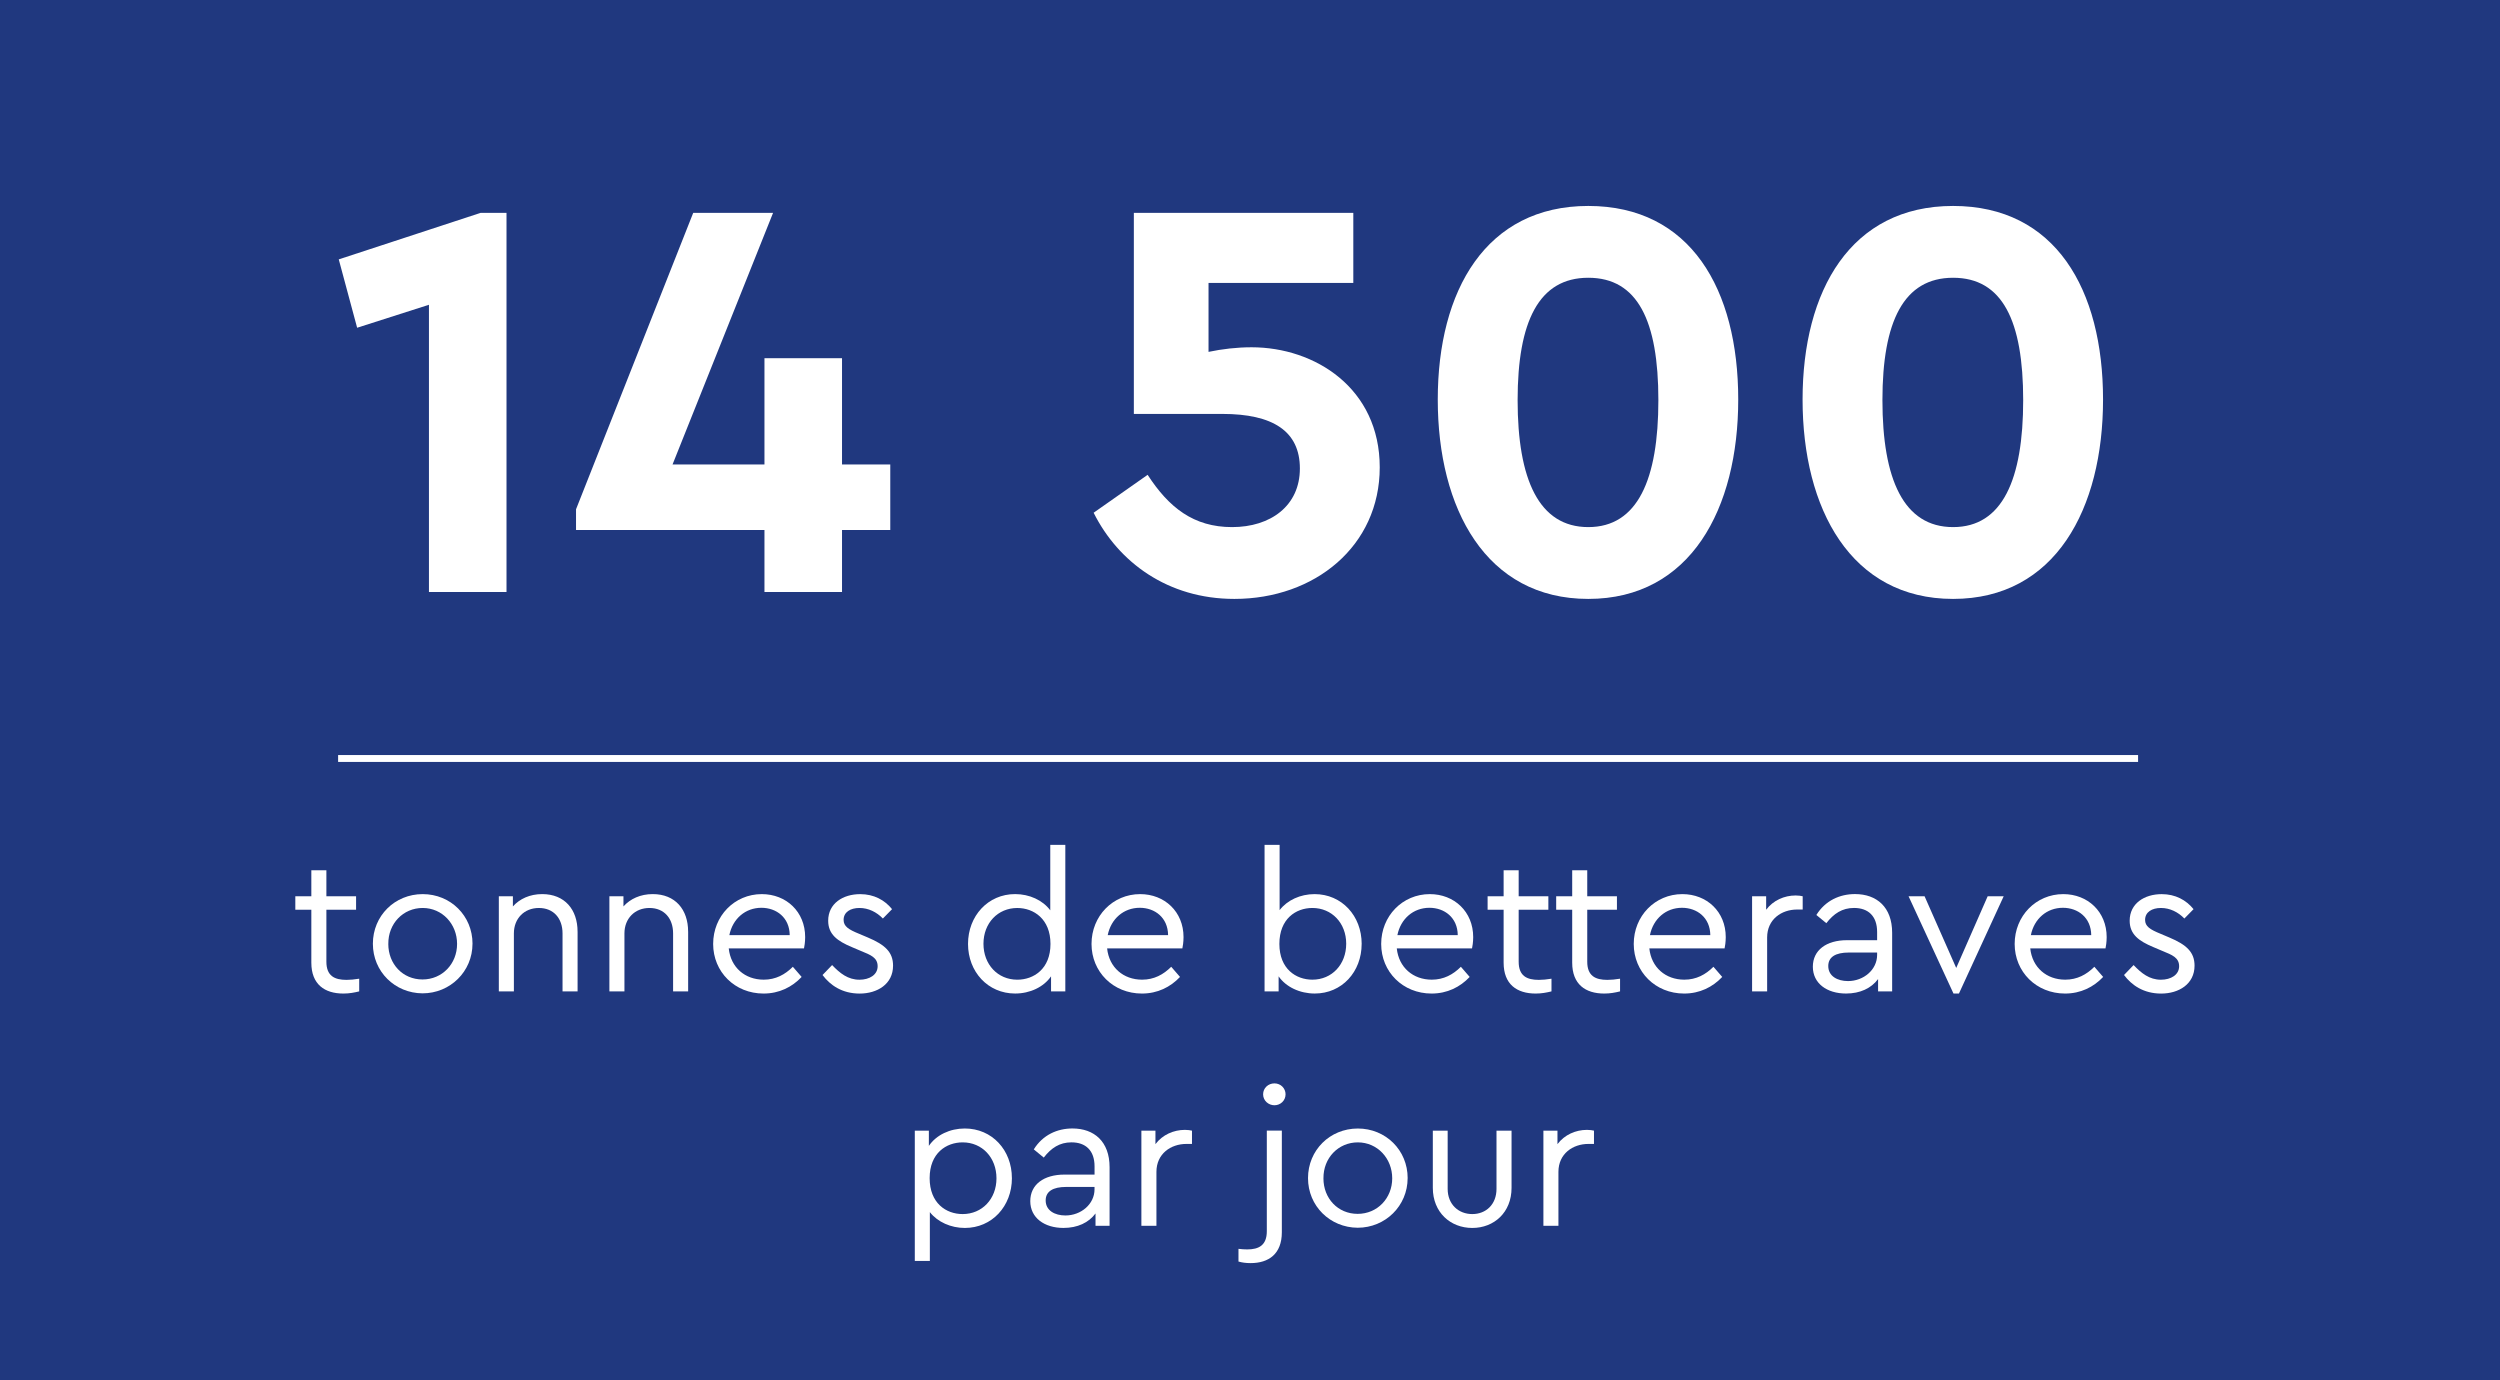
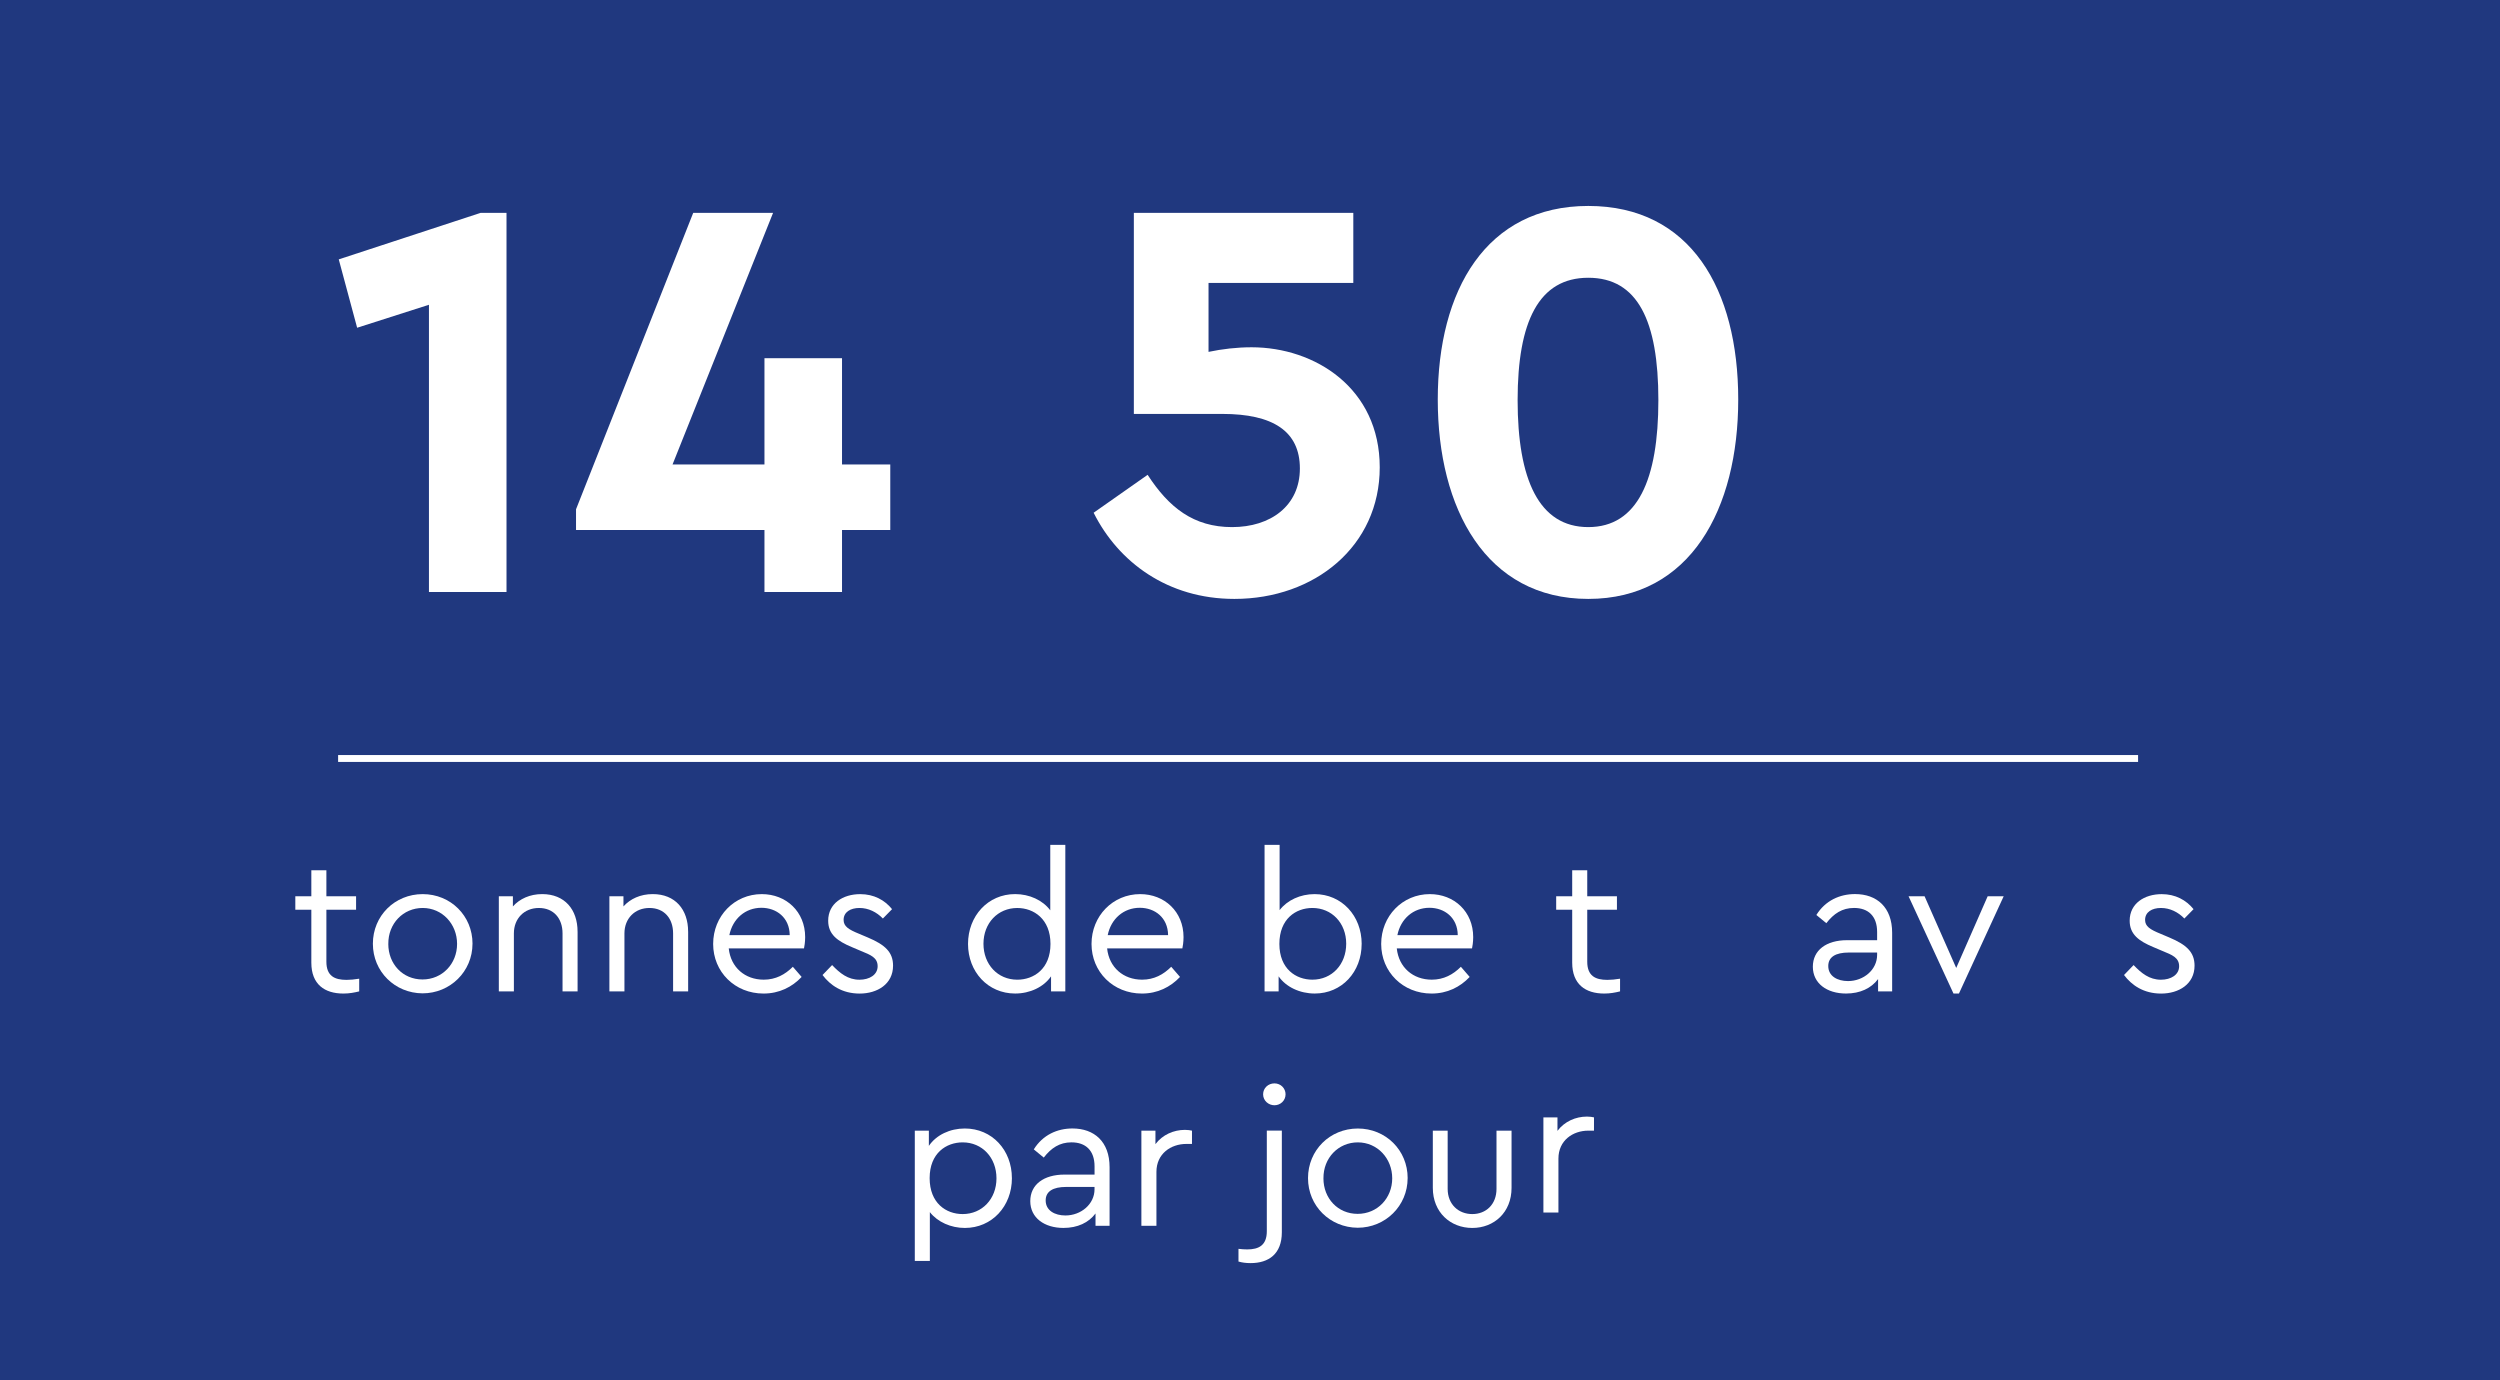
<svg xmlns="http://www.w3.org/2000/svg" id="b" data-name="Ebene 2" viewBox="0 0 1087.89 600.57">
  <defs>
    <style>
      .e {
        fill: none;
        stroke: #fff;
        stroke-miterlimit: 10;
        stroke-width: 3px;
      }

      .f {
        isolation: isolate;
      }

      .g {
        fill: #20387f;
      }

      .g, .h {
        stroke-width: 0px;
      }

      .h {
        fill: #fff;
      }
    </style>
  </defs>
  <g id="c" data-name="b">
    <g id="d" data-name="c">
      <g>
        <rect class="g" width="1087.89" height="600.57" />
        <g>
          <g class="f">
            <g class="f">
              <path class="h" d="m220.41,92.62v165h-33.75v-125l-31.25,10-8-29.75,61.75-20.25h11.25Z" />
            </g>
            <g class="f">
              <path class="h" d="m387.41,230.62h-21v27h-33.75v-27h-82v-9l51-129h34.75l-43.75,109.5h40v-46.25h33.75v46.25h21v28.5Z" />
            </g>
            <g class="f">
              <path class="h" d="m600.4,203.37c0,34.25-28.25,57.25-63.25,57.25-29,0-50.5-16-61.25-37.5l23.5-16.5c9.25,14.25,20,22.75,36.75,22.75s29.5-9.25,29.5-25.5-11.75-23.75-33.75-23.75h-38.5v-87.5h95.5v30.5h-63v30c6-1.25,12.25-2,18.75-2,27.5,0,55.75,17.75,55.75,52.25Z" />
              <path class="h" d="m756.4,173.87c0,47.5-20.75,86.75-65.25,86.75s-65.5-39.25-65.5-86.75,21-84.25,65.5-84.25,65.25,36.25,65.25,84.25Zm-96,.25c0,34.5,9.25,55.25,30.75,55.25s30.5-20.75,30.5-55.25-9-53.25-30.5-53.25-30.75,19-30.75,53.25Z" />
-               <path class="h" d="m915.15,173.87c0,47.5-20.75,86.75-65.25,86.75s-65.5-39.25-65.5-86.75,21-84.25,65.5-84.25,65.25,36.25,65.25,84.25Zm-96,.25c0,34.5,9.25,55.25,30.75,55.25s30.5-20.75,30.5-55.25-9-53.25-30.5-53.25-30.75,19-30.75,53.25Z" />
            </g>
          </g>
          <g class="f">
            <g class="f">
              <path class="h" d="m156.31,425.88v5.53c-2.12.51-4.25.94-6.89.94-8.16,0-13.94-4-13.94-13.43v-23.04h-6.97v-5.87h6.97v-11.31h6.55v11.31h12.92v5.87h-12.92v22.61c0,6.21,3.57,7.91,8.76,7.91,1.62,0,3.4-.17,5.53-.51Z" />
              <path class="h" d="m205.61,410.67c0,12.07-9.69,21.59-21.76,21.59-11.99-.08-21.59-9.44-21.59-21.59s9.52-21.59,21.68-21.59,21.68,9.44,21.68,21.59Zm-36.64.08c0,8.75,6.29,15.47,14.88,15.47s15.05-6.8,15.05-15.47-6.46-15.64-14.96-15.64-15.05,6.8-14.96,15.64Z" />
              <path class="h" d="m251.34,405.4v26.01h-6.55v-25.25c0-6.55-3.91-11.05-10.29-11.05s-10.88,4.59-10.88,11.05v25.25h-6.55v-41.4h6.12v4.42c2.98-3.32,7.4-5.36,12.75-5.36,9.78,0,15.39,6.71,15.39,16.32Z" />
              <path class="h" d="m299.45,405.4v26.01h-6.55v-25.25c0-6.55-3.91-11.05-10.29-11.05s-10.88,4.59-10.88,11.05v25.25h-6.55v-41.4h6.12v4.42c2.98-3.32,7.4-5.36,12.75-5.36,9.78,0,15.39,6.71,15.39,16.32Z" />
              <path class="h" d="m349.85,412.71h-32.73c.85,8.25,7.06,13.6,15.22,13.6,5.19,0,9.27-2.21,12.67-5.61l3.83,4.42c-4.17,4.42-9.78,7.23-16.58,7.23-12.5,0-21.93-9.44-21.93-21.59s9.27-21.68,21.17-21.68c10.63,0,18.87,7.65,18.87,18.7,0,2.21-.34,4.17-.51,4.93Zm-32.47-5.78h26.27c-.08-7.65-5.78-11.9-12.33-11.9-6.97,0-12.5,4.76-13.94,11.9Z" />
              <path class="h" d="m388.19,395.62l-4,4.08c-2.72-2.81-6.29-4.59-10.2-4.59s-6.89,1.79-6.89,5.19c0,2.8,2.12,4.17,6.72,6.04l3.83,1.62c7.48,3.15,10.97,6.38,10.97,12.24,0,8.08-6.89,12.16-14.54,12.16s-12.84-3.66-16.15-8.08l4.17-4.33c3.4,3.57,6.89,6.38,11.9,6.38,4.34,0,7.91-2.12,7.91-5.87s-3.06-4.93-7.23-6.63l-4-1.7c-6.29-2.63-10.29-5.53-10.29-11.48,0-7.48,6.38-11.56,13.94-11.56,5.95,0,10.63,2.55,13.86,6.54Z" />
              <path class="h" d="m463.58,367.66v63.75h-6.21v-6.55c-3.23,4.68-9.18,7.48-15.64,7.48-11.82,0-20.49-9.44-20.49-21.59s8.67-21.68,20.49-21.68c6.21,0,11.99,2.63,15.3,7.06v-28.48h6.55Zm-6.46,43.1c0-10.88-7.31-15.64-14.45-15.64-8.42,0-14.71,6.55-14.71,15.56s6.21,15.64,14.71,15.64c7.14,0,14.45-4.67,14.45-15.56Z" />
              <path class="h" d="m514.5,412.71h-32.73c.85,8.25,7.06,13.6,15.22,13.6,5.19,0,9.27-2.21,12.67-5.61l3.83,4.42c-4.17,4.42-9.78,7.23-16.58,7.23-12.5,0-21.93-9.44-21.93-21.59s9.27-21.68,21.17-21.68c10.63,0,18.87,7.65,18.87,18.7,0,2.21-.34,4.17-.51,4.93Zm-32.47-5.78h26.27c-.08-7.65-5.78-11.9-12.33-11.9-6.97,0-12.5,4.76-13.94,11.9Z" />
              <path class="h" d="m592.53,410.75c0,12.16-8.59,21.59-20.4,21.59-6.46,0-12.5-2.81-15.73-7.48v6.55h-6.12v-63.75h6.55v28.39c3.32-4.33,9.01-6.97,15.22-6.97,11.82,0,20.49,9.44,20.49,21.68Zm-6.72-.08c0-9.01-6.29-15.56-14.71-15.56-7.23,0-14.37,4.76-14.37,15.64s7.23,15.56,14.37,15.56c8.5,0,14.71-6.63,14.71-15.64Z" />
              <path class="h" d="m640.55,412.71h-32.73c.85,8.25,7.06,13.6,15.22,13.6,5.19,0,9.27-2.21,12.67-5.61l3.83,4.42c-4.17,4.42-9.78,7.23-16.58,7.23-12.5,0-21.93-9.44-21.93-21.59s9.27-21.68,21.17-21.68c10.63,0,18.87,7.65,18.87,18.7,0,2.21-.34,4.17-.51,4.93Zm-32.47-5.78h26.27c-.08-7.65-5.78-11.9-12.33-11.9-6.97,0-12.5,4.76-13.94,11.9Z" />
-               <path class="h" d="m675.14,425.88v5.53c-2.12.51-4.25.94-6.89.94-8.16,0-13.94-4-13.94-13.43v-23.04h-6.97v-5.87h6.97v-11.31h6.55v11.31h12.92v5.87h-12.92v22.61c0,6.21,3.57,7.91,8.76,7.91,1.62,0,3.4-.17,5.53-.51Z" />
              <path class="h" d="m704.98,425.88v5.53c-2.12.51-4.25.94-6.89.94-8.16,0-13.94-4-13.94-13.43v-23.04h-6.97v-5.87h6.97v-11.31h6.55v11.31h12.92v5.87h-12.92v22.61c0,6.21,3.57,7.91,8.76,7.91,1.62,0,3.4-.17,5.53-.51Z" />
-               <path class="h" d="m750.45,412.71h-32.73c.85,8.25,7.06,13.6,15.22,13.6,5.19,0,9.27-2.21,12.67-5.61l3.83,4.42c-4.17,4.42-9.78,7.23-16.58,7.23-12.5,0-21.93-9.44-21.93-21.59s9.27-21.68,21.17-21.68c10.63,0,18.87,7.65,18.87,18.7,0,2.21-.34,4.17-.51,4.93Zm-32.47-5.78h26.27c-.08-7.65-5.78-11.9-12.33-11.9-6.97,0-12.5,4.76-13.94,11.9Z" />
-               <path class="h" d="m784.45,390.01v5.78h-2.46c-6.72,0-13.01,4.25-13.01,12.16v23.46h-6.55v-41.4h6.12v5.87c3.06-4.08,7.91-6.21,12.84-6.21,1.36,0,2.21.17,3.06.34Z" />
              <path class="h" d="m823.38,405.91v25.5h-6.12v-5.36c-2.98,4-7.82,6.29-13.94,6.29-8.33,0-14.45-4.42-14.45-11.65s5.87-11.56,14.88-11.56h13.09v-3.57c0-6.97-3.91-10.46-10.03-10.46-5.19,0-8.84,2.46-12.07,6.63l-4.34-3.57c3.91-6.29,10.2-9.1,16.83-9.1,9.44,0,16.15,5.7,16.15,16.83Zm-6.54,9.61v-1.02h-12.33c-5.78,0-8.93,1.96-8.93,5.87,0,4.42,4,6.55,8.59,6.55,6.8,0,12.67-4.93,12.67-11.39Z" />
              <path class="h" d="m871.92,390.01l-19.47,42.33h-2.38l-19.55-42.33h6.97l13.77,31.2,13.69-31.2h6.97Z" />
-               <path class="h" d="m916.21,412.71h-32.73c.85,8.25,7.06,13.6,15.22,13.6,5.19,0,9.27-2.21,12.67-5.61l3.83,4.42c-4.17,4.42-9.78,7.23-16.58,7.23-12.5,0-21.93-9.44-21.93-21.59s9.27-21.68,21.17-21.68c10.63,0,18.87,7.65,18.87,18.7,0,2.21-.34,4.17-.51,4.93Zm-32.47-5.78h26.27c-.08-7.65-5.78-11.9-12.33-11.9-6.97,0-12.5,4.76-13.94,11.9Z" />
              <path class="h" d="m954.54,395.62l-4,4.08c-2.72-2.81-6.29-4.59-10.2-4.59s-6.89,1.79-6.89,5.19c0,2.8,2.12,4.17,6.72,6.04l3.83,1.62c7.48,3.15,10.97,6.38,10.97,12.24,0,8.08-6.89,12.16-14.54,12.16s-12.84-3.66-16.15-8.08l4.17-4.33c3.4,3.57,6.89,6.38,11.9,6.38,4.33,0,7.91-2.12,7.91-5.87s-3.06-4.93-7.23-6.63l-4-1.7c-6.29-2.63-10.29-5.53-10.29-11.48,0-7.48,6.38-11.56,13.94-11.56,5.95,0,10.63,2.55,13.86,6.54Z" />
              <path class="h" d="m440.34,512.67c0,12.24-8.67,21.68-20.49,21.68-6.04,0-11.82-2.55-15.22-6.89v21.25h-6.55v-56.7h6.12v6.63c3.23-4.76,9.18-7.57,15.64-7.57,11.9,0,20.49,9.44,20.49,21.59Zm-6.72.08c0-9.01-6.21-15.64-14.71-15.64-7.14,0-14.37,4.68-14.37,15.56s7.14,15.64,14.37,15.64c8.42,0,14.71-6.54,14.71-15.56Z" />
              <path class="h" d="m482.84,507.91v25.5h-6.12v-5.36c-2.98,4-7.82,6.29-13.94,6.29-8.33,0-14.45-4.42-14.45-11.65s5.87-11.56,14.88-11.56h13.09v-3.57c0-6.97-3.91-10.46-10.03-10.46-5.19,0-8.84,2.46-12.07,6.63l-4.34-3.57c3.91-6.29,10.2-9.1,16.83-9.1,9.44,0,16.15,5.7,16.15,16.83Zm-6.55,9.61v-1.02h-12.33c-5.78,0-8.93,1.96-8.93,5.87,0,4.42,4,6.55,8.59,6.55,6.8,0,12.67-4.93,12.67-11.39Z" />
              <path class="h" d="m518.7,492.01v5.78h-2.46c-6.72,0-13.01,4.25-13.01,12.16v23.46h-6.55v-41.4h6.12v5.87c3.06-4.08,7.91-6.21,12.84-6.21,1.36,0,2.21.17,3.06.34Z" />
              <path class="h" d="m557.8,536.22c0,9.44-5.7,13.43-13.6,13.43-2.12,0-3.74-.25-5.27-.68v-5.53c1.45.17,2.47.25,3.83.25,5.02,0,8.5-1.79,8.5-7.91v-43.78h6.54v44.2Zm1.62-60.02c0,2.72-2.21,4.76-4.84,4.76s-4.93-2.04-4.93-4.76,2.21-4.76,4.93-4.76,4.84,2.12,4.84,4.76Z" />
              <path class="h" d="m612.54,512.67c0,12.07-9.69,21.59-21.76,21.59-11.99-.08-21.59-9.44-21.59-21.59s9.52-21.59,21.68-21.59,21.68,9.44,21.68,21.59Zm-36.64.08c0,8.75,6.29,15.47,14.88,15.47s15.05-6.8,15.05-15.47-6.46-15.64-14.96-15.64-15.05,6.8-14.96,15.64Z" />
              <path class="h" d="m657.76,516.92c0,10.63-7.57,17.43-17.09,17.43s-17.17-6.8-17.17-17.43v-24.91h6.46v25.33c0,6.8,4.76,10.97,10.71,10.97s10.54-4.17,10.54-10.97v-25.33h6.55v24.91Z" />
-               <path class="h" d="m693.63,492.01v5.78h-2.46c-6.72,0-13.01,4.25-13.01,12.16v23.46h-6.54v-41.4h6.12v5.87c3.06-4.08,7.91-6.21,12.84-6.21,1.36,0,2.21.17,3.06.34Z" />
+               <path class="h" d="m693.63,492.01h-2.46c-6.72,0-13.01,4.25-13.01,12.16v23.46h-6.54v-41.4h6.12v5.87c3.06-4.08,7.91-6.21,12.84-6.21,1.36,0,2.21.17,3.06.34Z" />
            </g>
          </g>
          <line class="e" x1="147.13" y1="330.06" x2="930.4" y2="330.06" />
        </g>
      </g>
    </g>
  </g>
</svg>